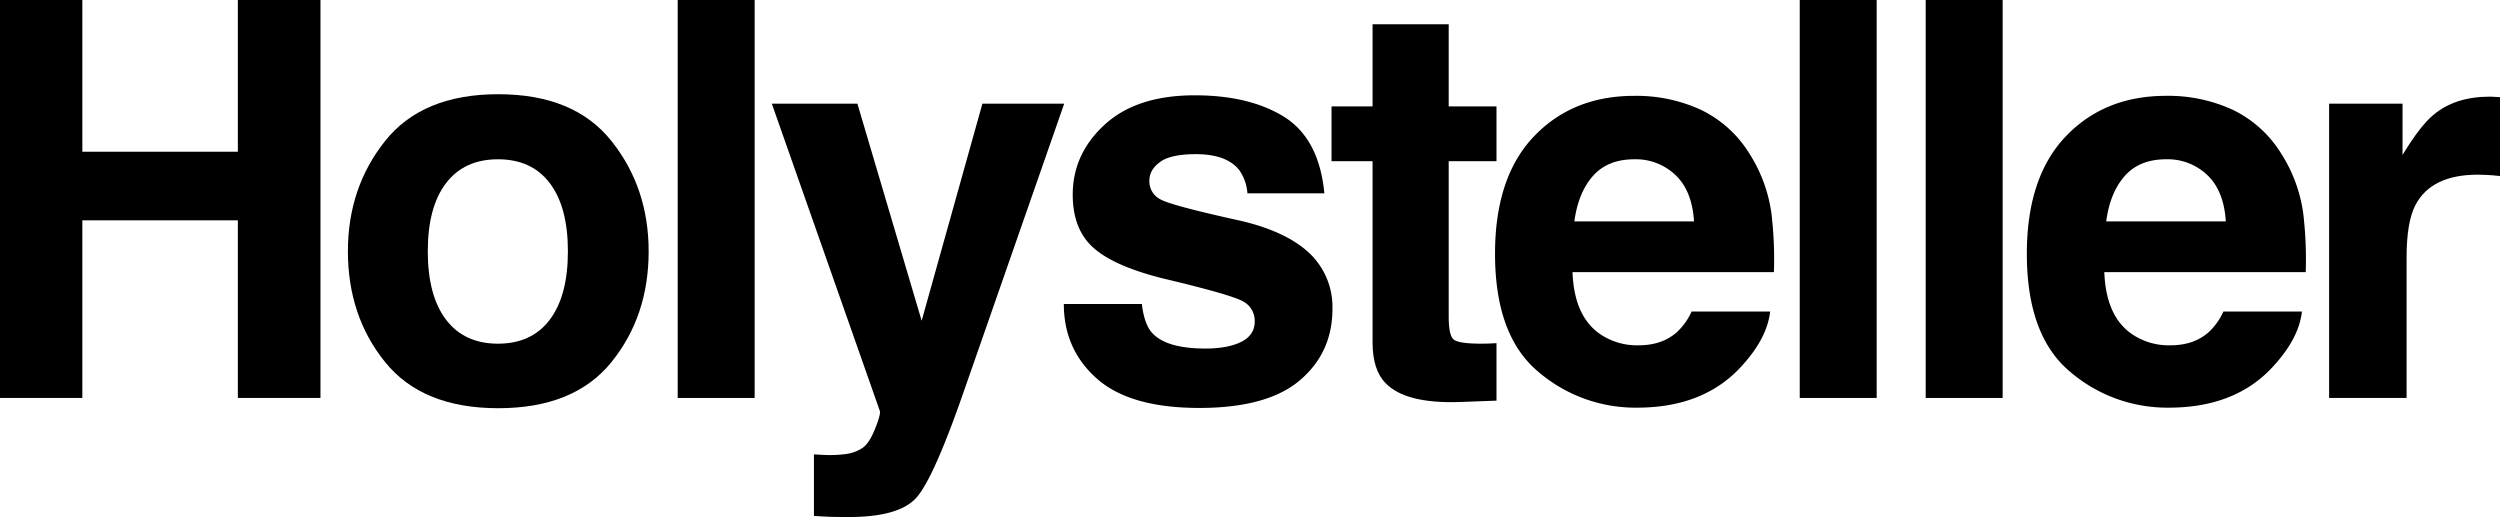
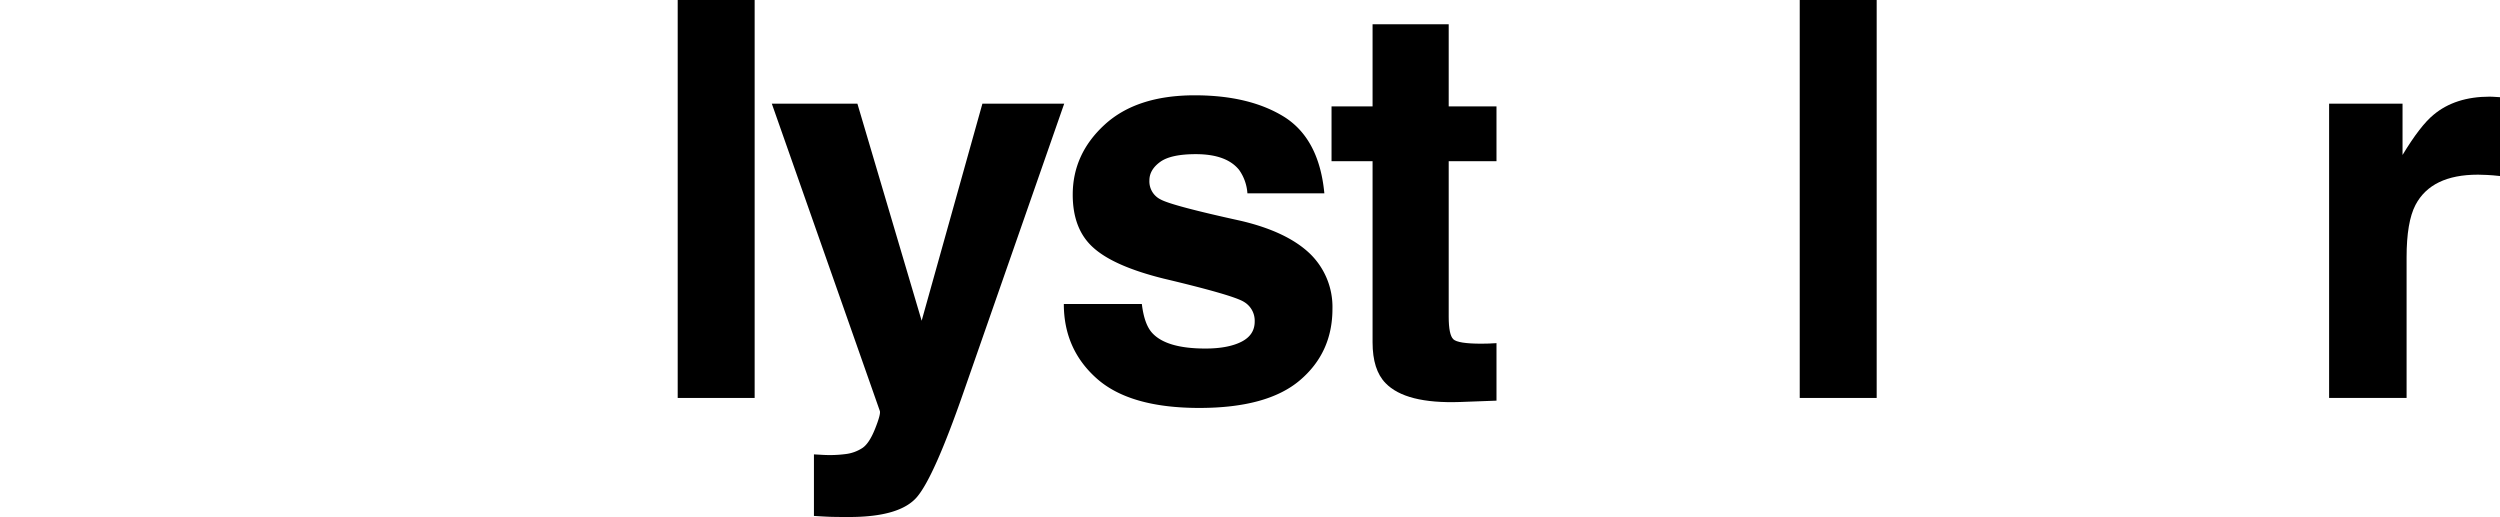
<svg xmlns="http://www.w3.org/2000/svg" id="Group_481" data-name="Group 481" width="890.732" height="184.206" viewBox="0 0 890.732 184.206">
  <defs>
    <clipPath id="clip-path">
      <rect id="Rectangle_253" data-name="Rectangle 253" width="890.732" height="184.206" />
    </clipPath>
  </defs>
-   <path id="Path_1006" data-name="Path 1006" d="M84.745,0V54.059H29.338V0H0V141.786H29.338V78.492H84.745v63.294H114.18V0Z" />
  <g id="Group_479" data-name="Group 479">
    <g id="Group_478" data-name="Group 478" clip-path="url(#clip-path)">
-       <path id="Path_1007" data-name="Path 1007" d="M217.835,50.212Q231.11,66.854,231.11,89.554q0,23.085-13.275,39.487t-40.3,16.4q-27.032,0-40.3-16.4T123.953,89.554q0-22.7,13.274-39.342t40.3-16.641q27.03,0,40.3,16.641m-40.4,6.541q-12.025,0-18.517,8.513t-6.493,24.288q0,15.777,6.493,24.337t18.517,8.561q12.024,0,18.469-8.561t6.445-24.337q0-15.774-6.445-24.288t-18.469-8.513" />
      <rect id="Rectangle_250" data-name="Rectangle 250" width="27.415" height="141.786" transform="translate(241.459)" />
      <path id="Path_1008" data-name="Path 1008" d="M328.378,114.275l21.643-77.338h29.146L343.191,140.054Q332.8,169.872,326.743,177.04t-24.24,7.166q-3.657,0-5.868-.048T290,183.821V161.889l3.463.194a43.383,43.383,0,0,0,7.7-.289,13.841,13.841,0,0,0,6.156-2.213q2.4-1.636,4.473-6.829t1.683-6.349L274.992,36.937h30.492Z" />
      <path id="Path_1009" data-name="Path 1009" d="M457.717,41.747q12.312,7.888,14.14,27.126H444.443a16.234,16.234,0,0,0-2.982-8.368q-4.522-5.579-15.391-5.58-8.946,0-12.746,2.79t-3.8,6.541a7.157,7.157,0,0,0,4.04,6.829q4.041,2.214,28.569,7.6,16.352,3.848,24.529,11.638a26.428,26.428,0,0,1,8.08,19.72q0,15.583-11.591,25.442t-35.831,9.86q-24.723,0-36.505-10.437t-11.784-26.6h27.8q.865,7.311,3.751,10.389,5.1,5.483,18.854,5.483,8.079,0,12.842-2.4t4.761-7.215a7.779,7.779,0,0,0-3.848-7.021q-3.847-2.4-28.569-8.273-17.8-4.423-25.106-11.061-7.311-6.54-7.31-18.854,0-14.523,11.4-24.961t32.079-10.437q19.623,0,32.032,7.791" />
      <path id="Path_1010" data-name="Path 1010" d="M533.189,122.259v20.489l-12.986.482q-19.431.671-26.549-6.735-4.617-4.71-4.617-14.524V57.427H474.416V37.9h14.621V8.657h27.126V37.9h17.026V57.427H516.163v55.406q0,6.445,1.635,8.031t10,1.588q1.25,0,2.646-.048t2.741-.145" />
-       <path id="Path_1011" data-name="Path 1011" d="M630.688,111q-1.059,9.332-9.714,18.949-13.469,15.3-37.708,15.295a53.167,53.167,0,0,1-35.3-12.89Q532.67,119.471,532.669,90.42q0-27.22,13.8-41.747T582.3,34.148a54.957,54.957,0,0,1,23.567,4.906A41.3,41.3,0,0,1,623.185,54.54a52.851,52.851,0,0,1,7.984,21.644,139.685,139.685,0,0,1,.867,20.777h-71.76q.578,15.777,9.909,22.124a23.325,23.325,0,0,0,13.659,3.943q8.461,0,13.755-4.808A22.862,22.862,0,0,0,602.7,111ZM603.563,78.877q-.673-10.869-6.589-16.5A20.468,20.468,0,0,0,582.3,56.753q-9.523,0-14.766,5.964t-6.589,16.16Z" />
      <rect id="Rectangle_251" data-name="Rectangle 251" width="27.415" height="141.786" transform="translate(641.231)" />
-       <rect id="Rectangle_252" data-name="Rectangle 252" width="27.415" height="141.786" transform="translate(686.114)" />
-       <path id="Path_1012" data-name="Path 1012" d="M820.167,111q-1.06,9.332-9.715,18.949-13.469,15.3-37.707,15.295a53.169,53.169,0,0,1-35.3-12.89q-15.294-12.888-15.294-41.939,0-27.22,13.8-41.747t35.832-14.525a54.95,54.95,0,0,1,23.567,4.906A41.307,41.307,0,0,1,812.664,54.54a52.879,52.879,0,0,1,7.984,21.644,139.84,139.84,0,0,1,.866,20.777H749.755q.578,15.777,9.908,22.124a23.325,23.325,0,0,0,13.659,3.943q8.463,0,13.755-4.808a22.864,22.864,0,0,0,5.1-7.215ZM793.041,78.877q-.674-10.869-6.589-16.5a20.465,20.465,0,0,0-14.669-5.627q-9.523,0-14.765,5.964t-6.59,16.16Z" />
      <path id="Path_1013" data-name="Path 1013" d="M882.845,62.235q-16.545,0-22.22,10.773-3.174,6.062-3.175,18.663v50.115H829.844V36.937h26.164V55.214q6.348-10.485,11.062-14.333,7.693-6.443,20.007-6.445c.513,0,.946.017,1.3.048s1.138.081,2.357.145V62.716q-2.6-.288-4.617-.384t-3.271-.1" />
    </g>
  </g>
</svg>